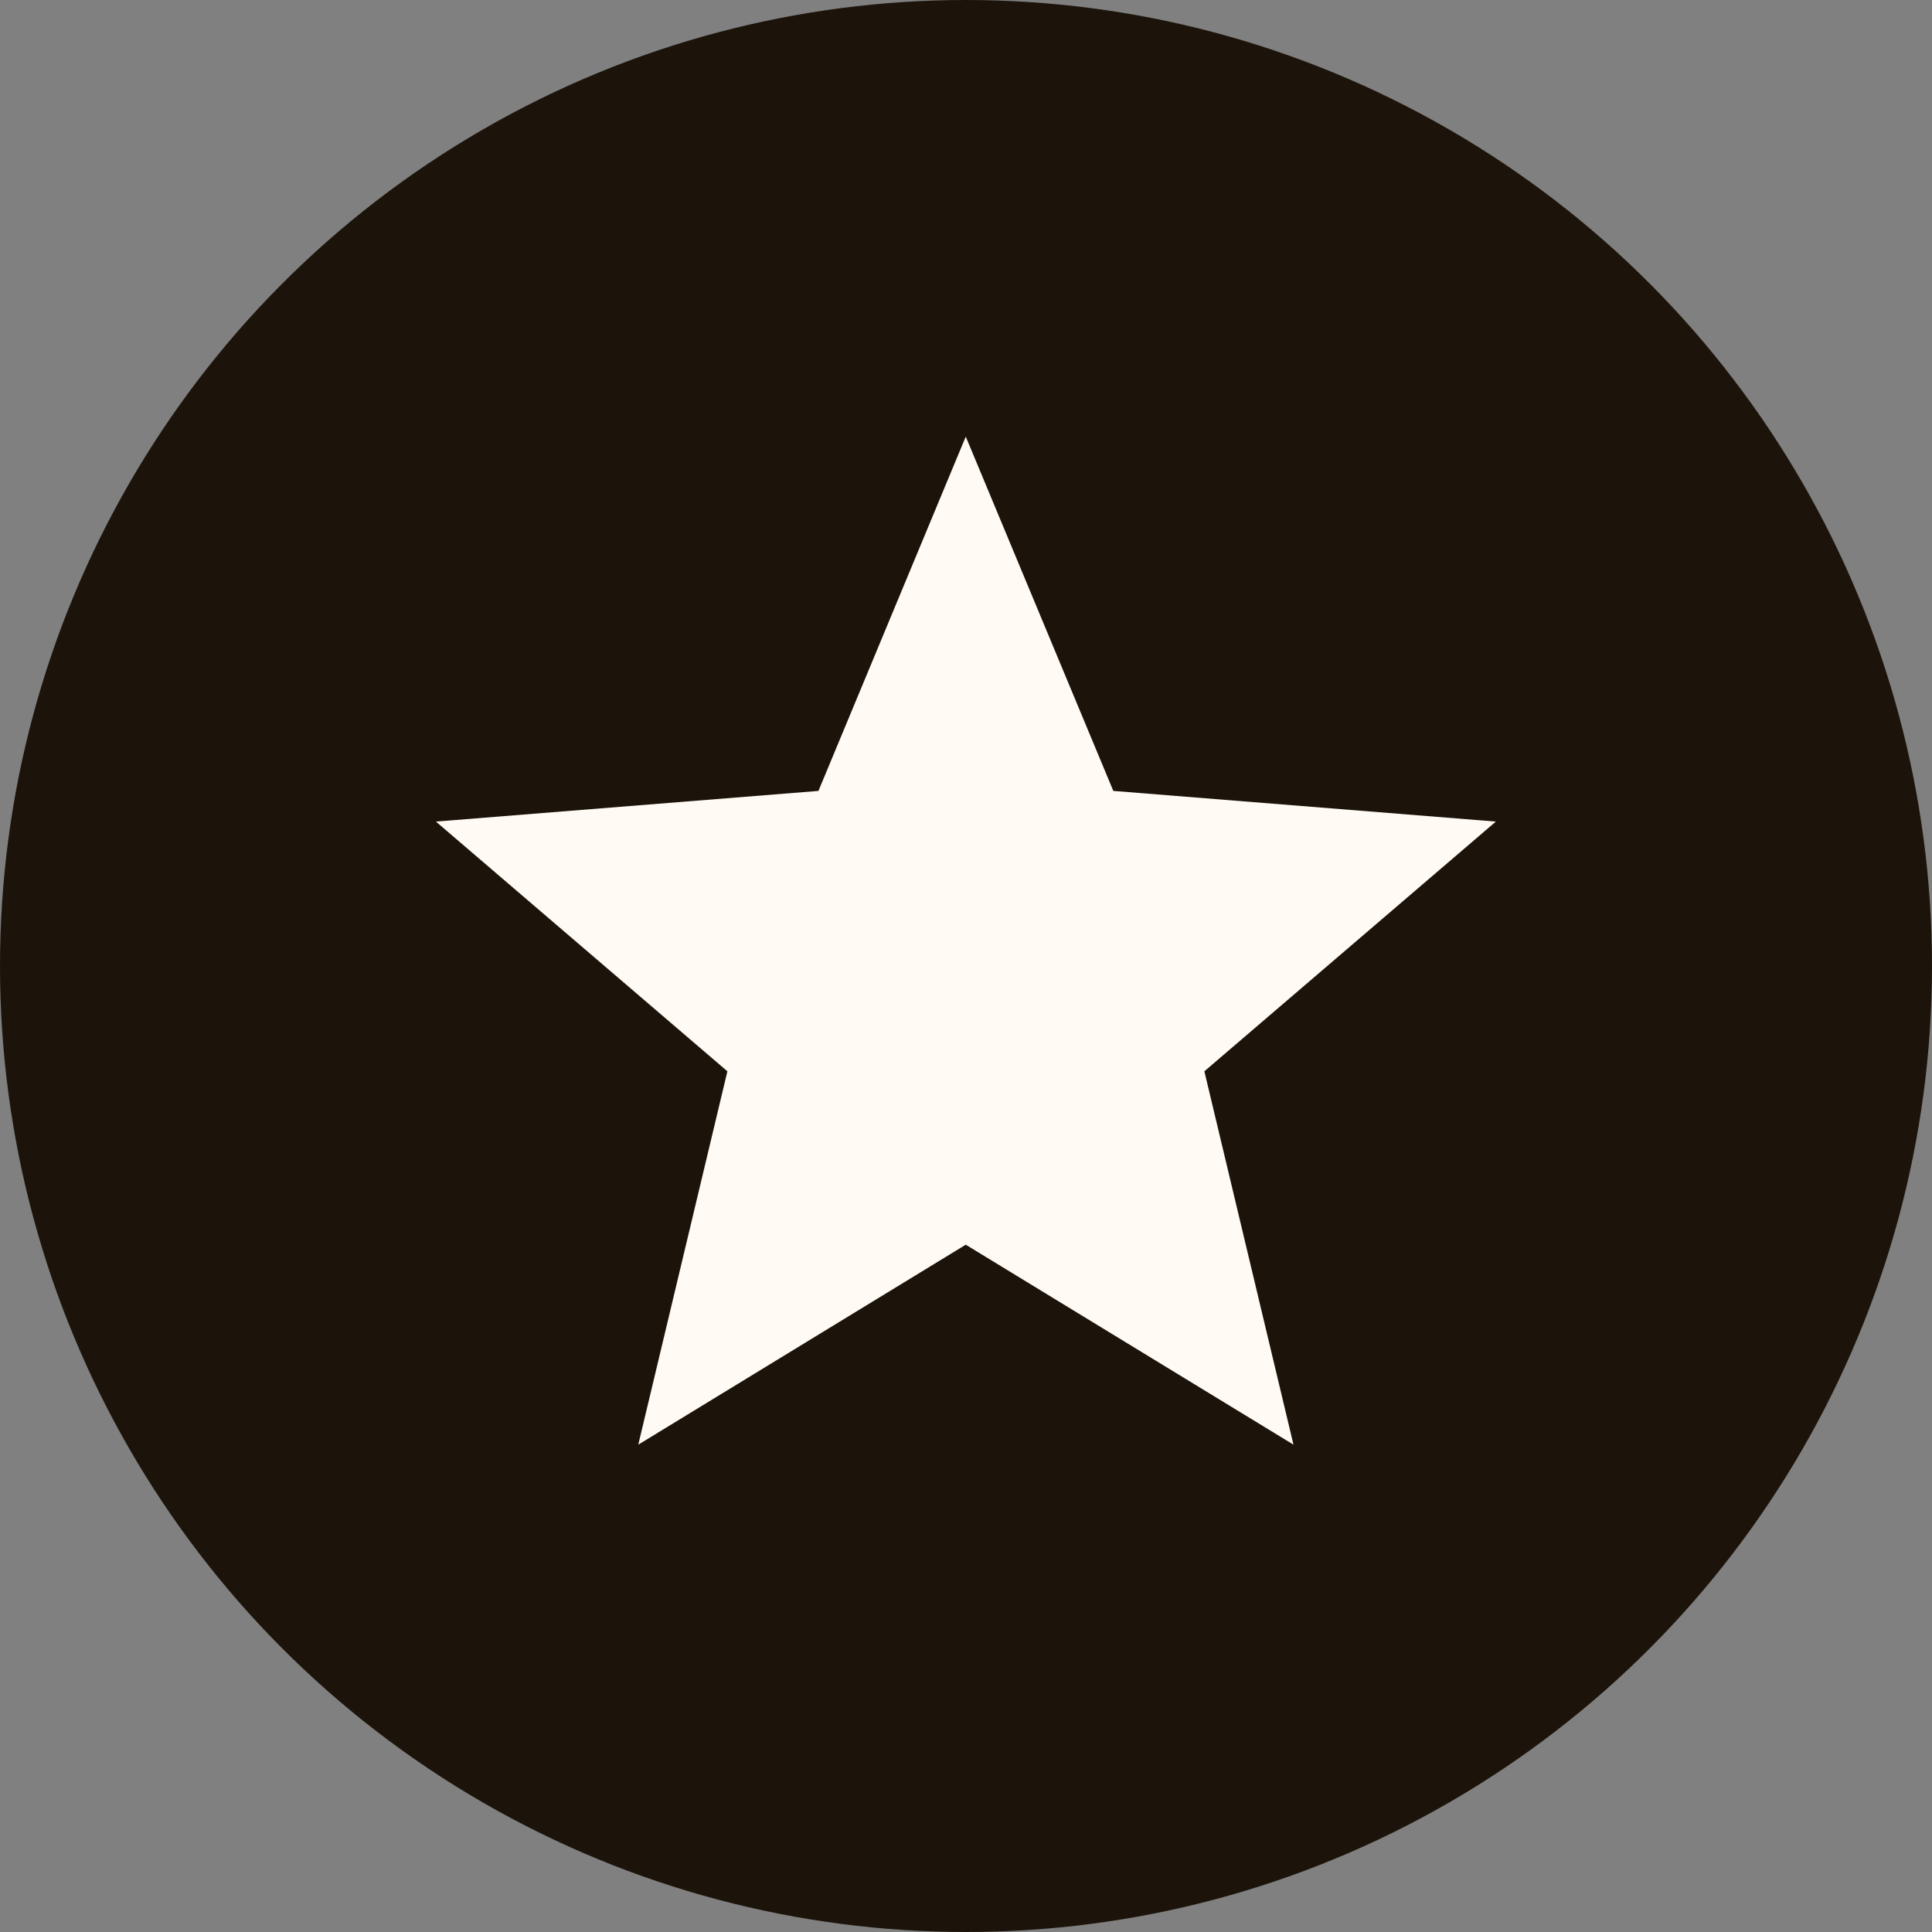
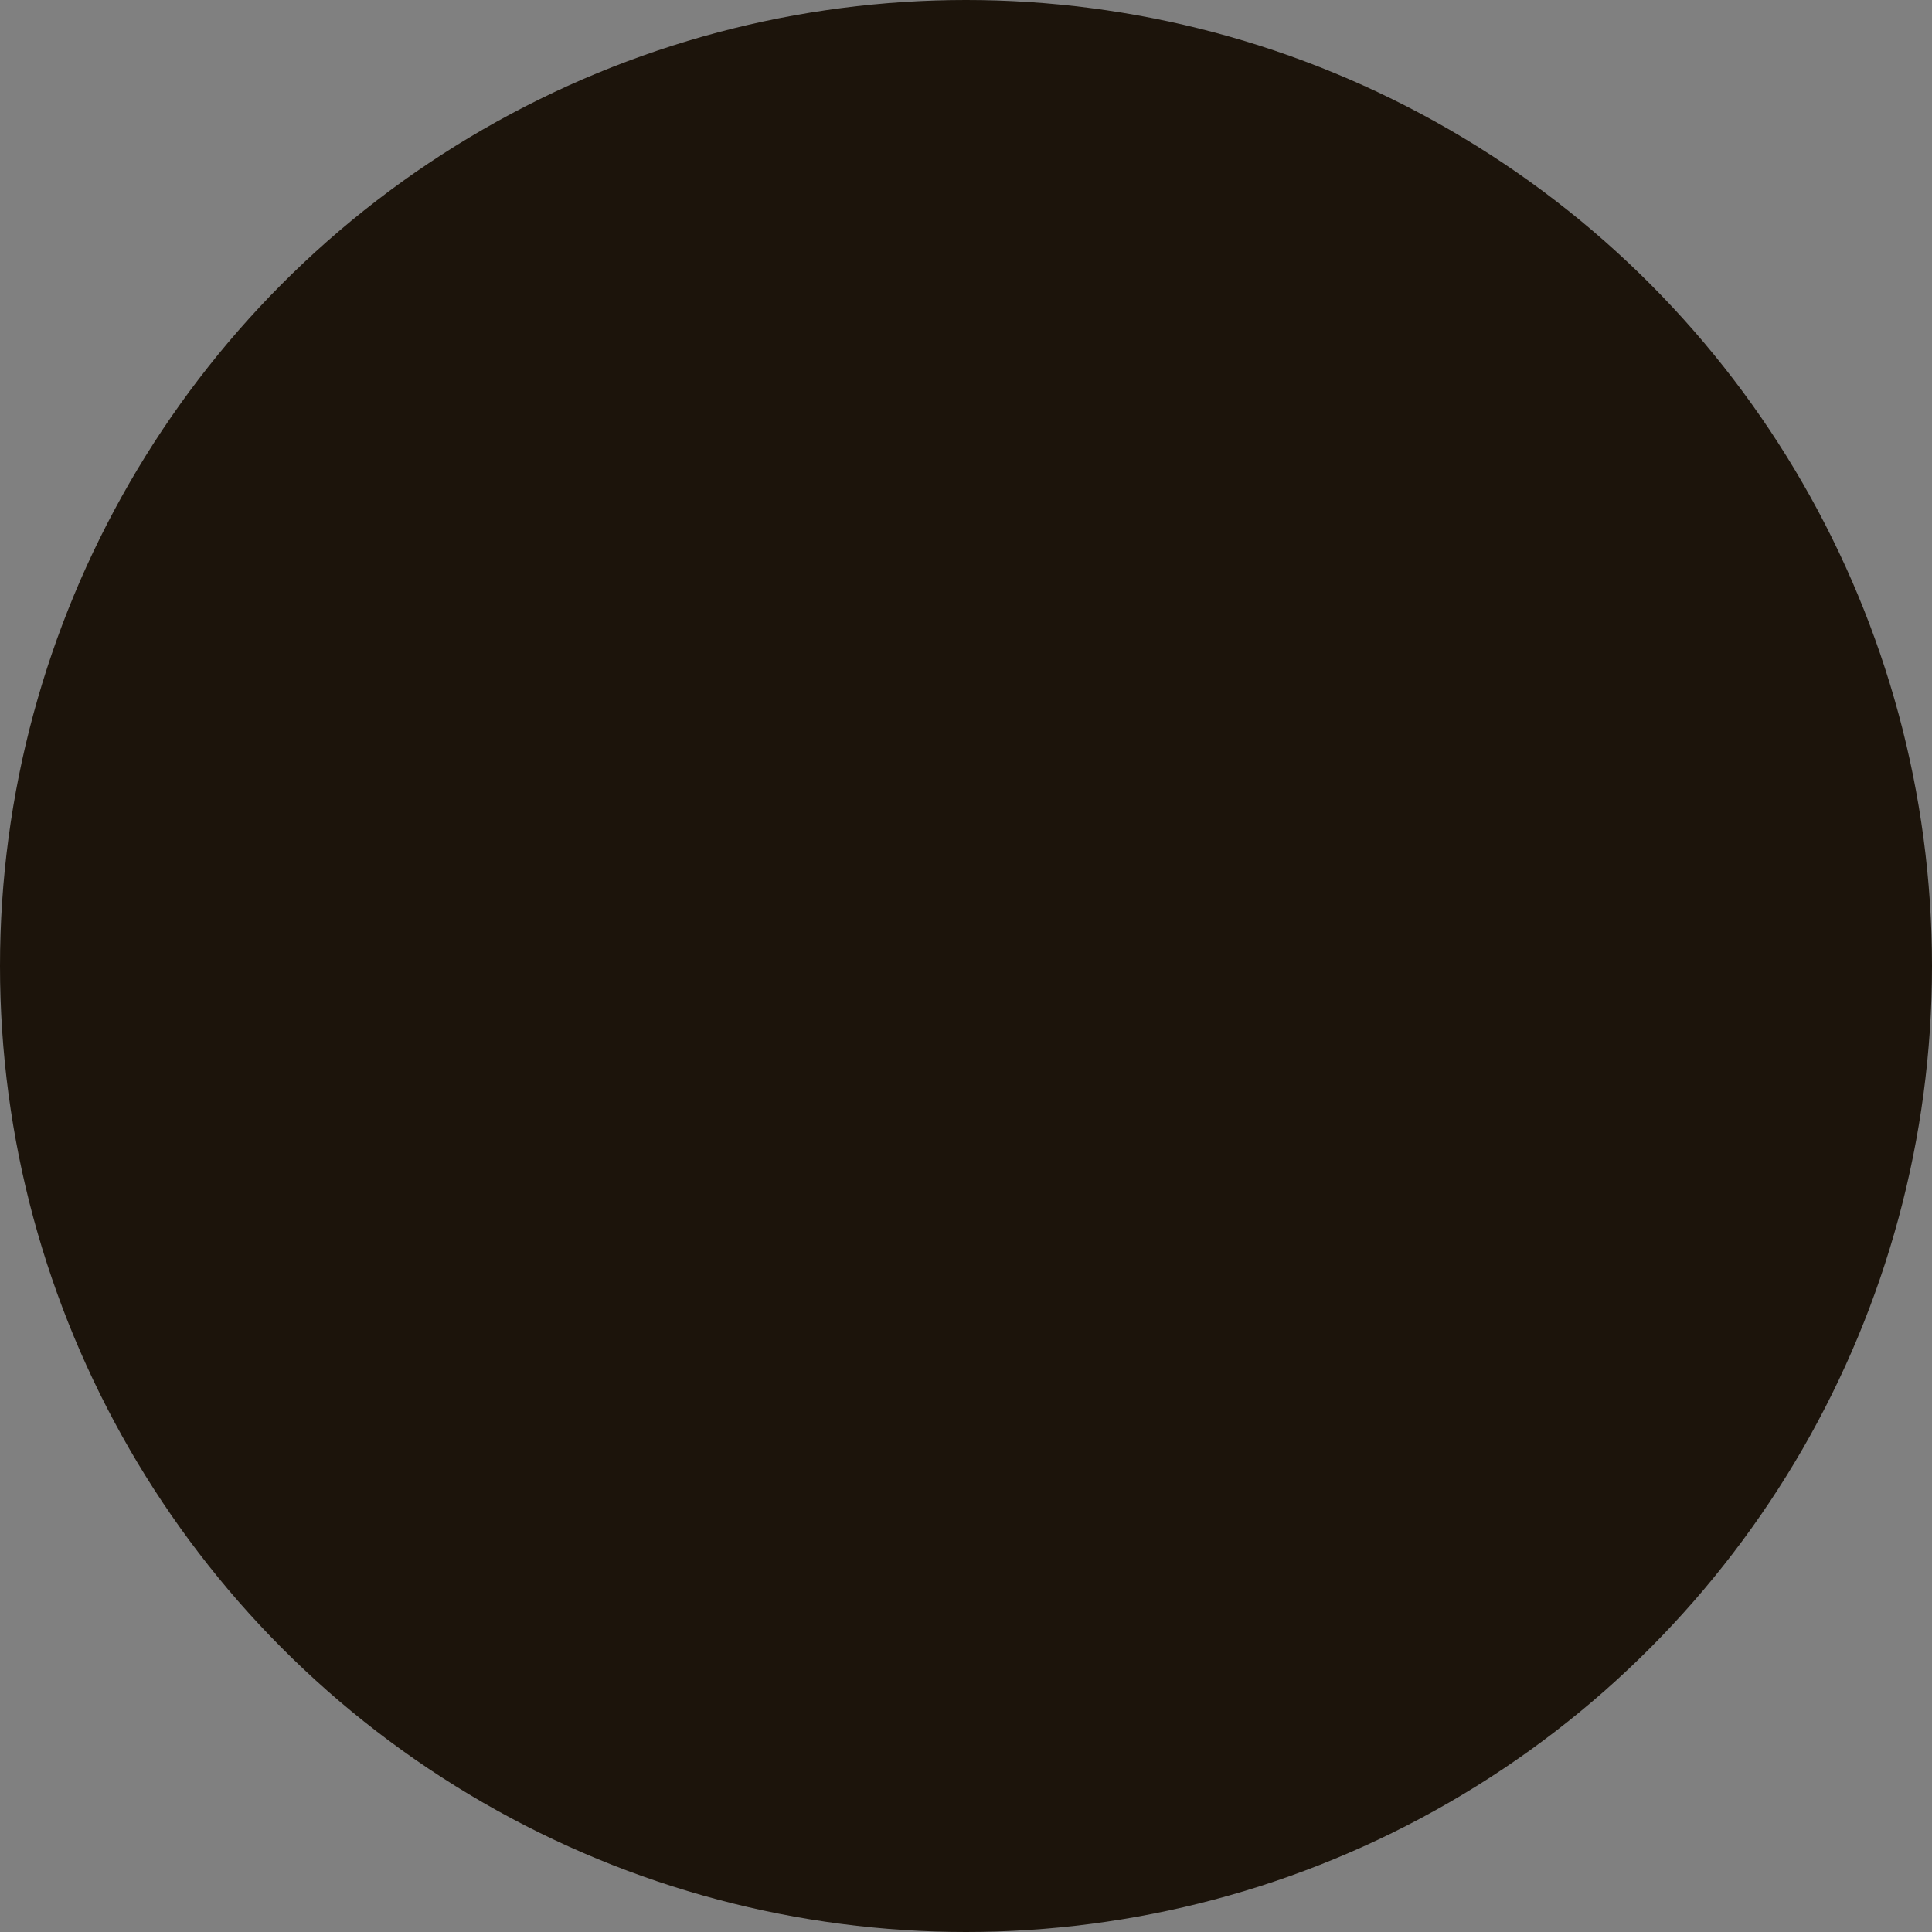
<svg xmlns="http://www.w3.org/2000/svg" fill="none" viewBox="0 0 8 8" height="8" width="8">
  <rect x="0" y="0" width="8" height="8" fill="#808080" stroke="none" />
  <circle fill="#1C140B" r="4" cy="4" cx="4" />
  <g clip-path="url(#clip0_2123_13772)">
-     <path fill="#FFFBF4" d="M3.999 5.154L2.643 5.982L3.012 4.436L1.805 3.402L3.389 3.275L3.999 1.808L4.61 3.275L6.194 3.402L4.987 4.436L5.356 5.982L3.999 5.154Z" />
+     <path fill="#FFFBF4" d="M3.999 5.154L2.643 5.982L1.805 3.402L3.389 3.275L3.999 1.808L4.61 3.275L6.194 3.402L4.987 4.436L5.356 5.982L3.999 5.154Z" />
  </g>
  <defs>
    <clipPath id="clip0_2123_13772">
-       <rect transform="translate(1.23 1.23)" fill="white" height="5.538" width="5.538" />
-     </clipPath>
+       </clipPath>
  </defs>
</svg>